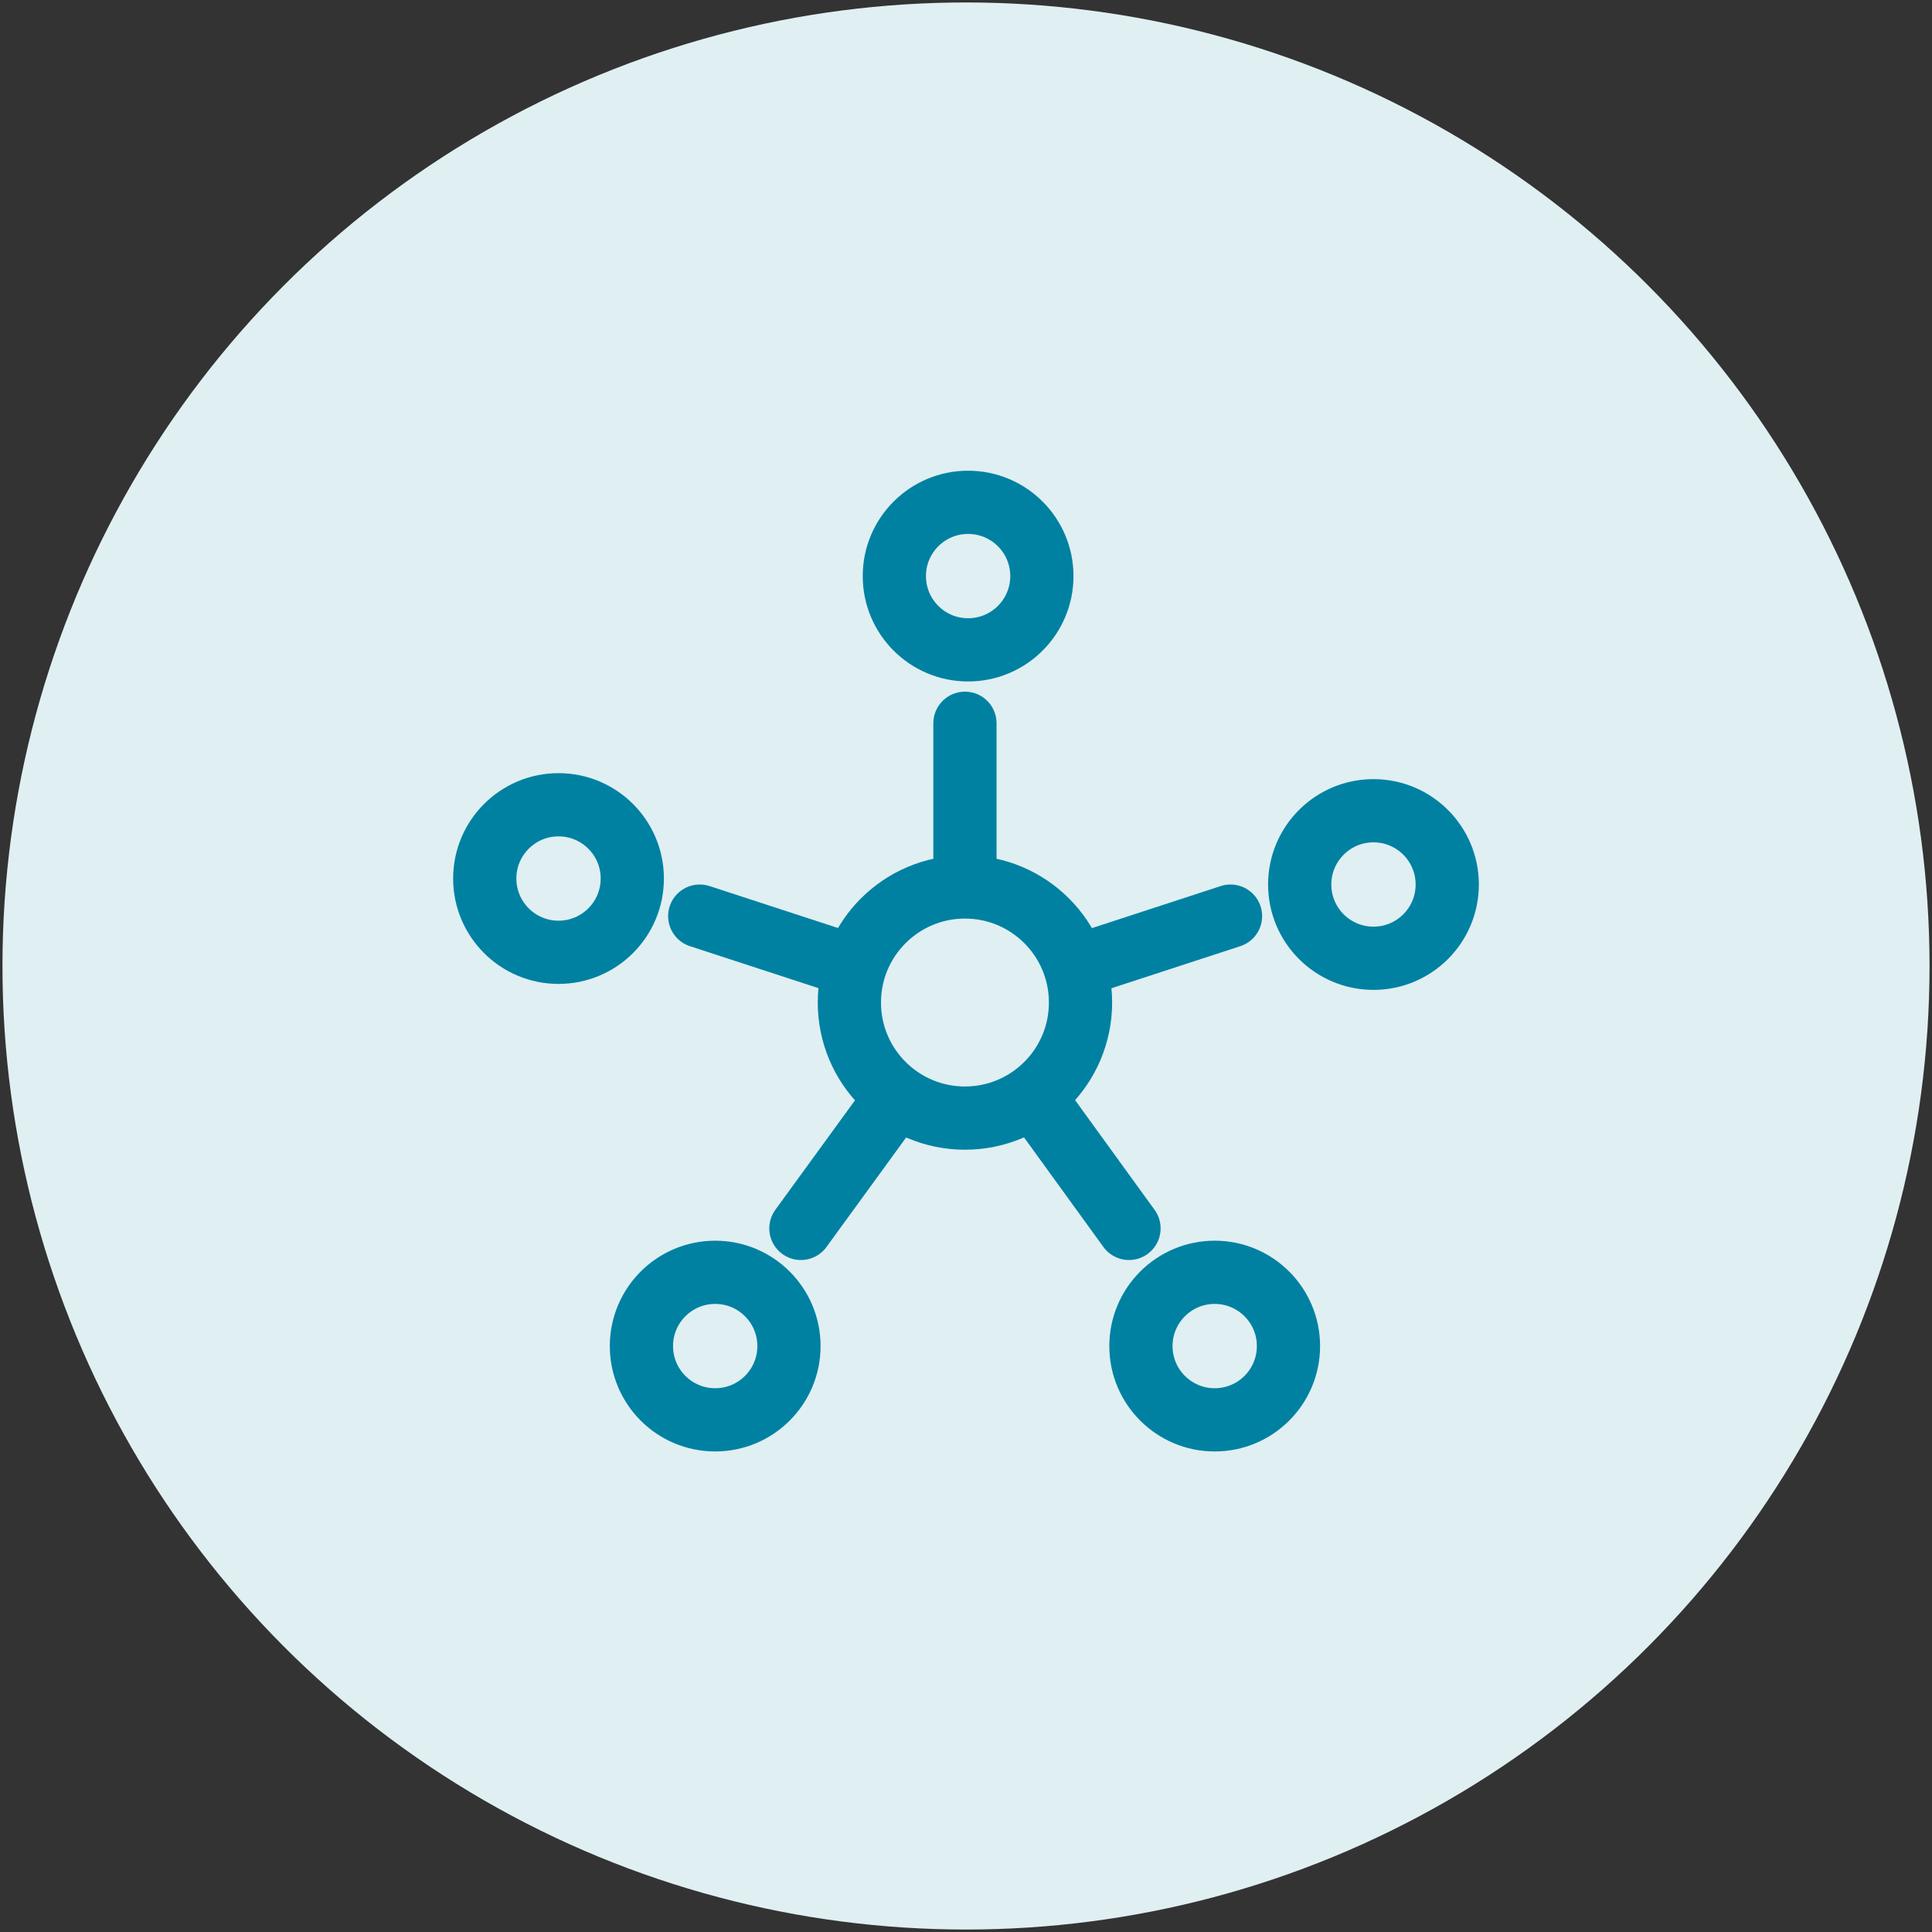
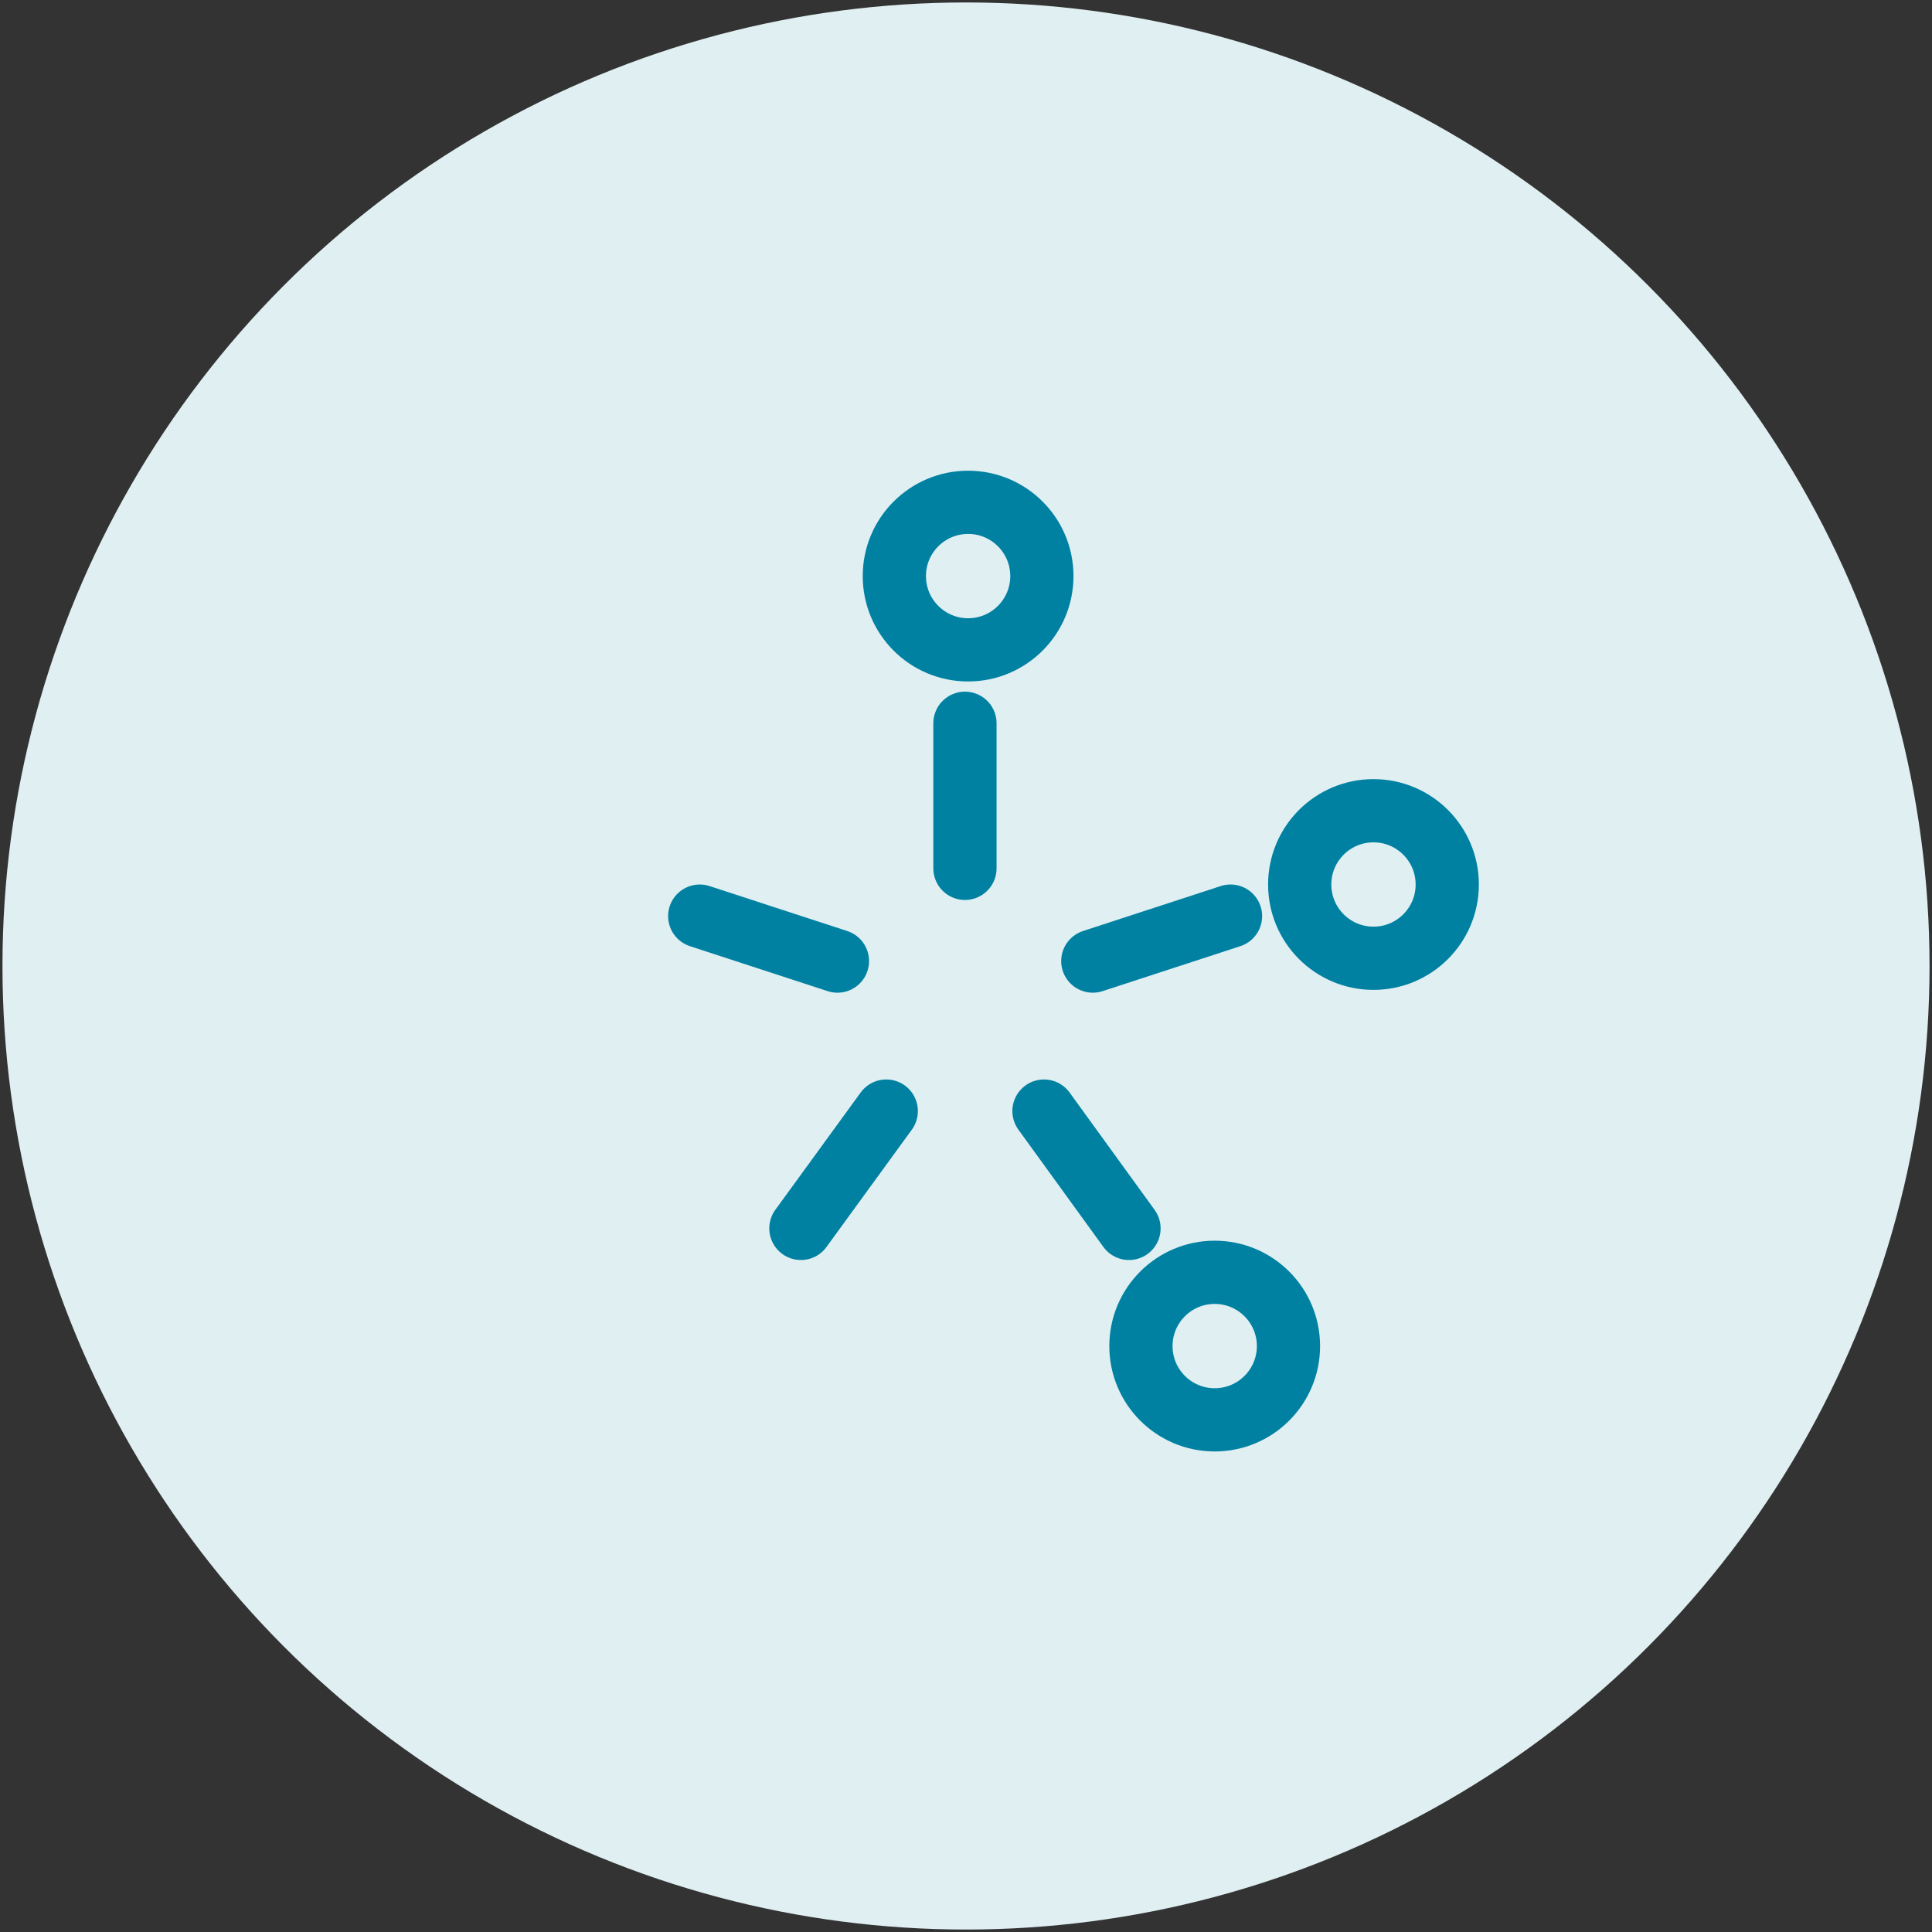
<svg xmlns="http://www.w3.org/2000/svg" id="Layer_1" data-name="Layer 1" viewBox="0 0 55 55">
  <rect x="0" y="0" width="55" height="55" fill="#333333" stroke="none" />
  <defs>
    <style>
      .cls-1 {
        fill: #e0eff2;
      }

      .cls-2 {
        fill: none;
        stroke: #0081a2;
        stroke-linecap: round;
        stroke-linejoin: round;
        stroke-width: 1.8px;
      }
    </style>
  </defs>
  <circle class="cls-1" cx="27.5" cy="27.5" r="27.43" />
  <g>
-     <circle class="cls-2" cx="27.47" cy="28.54" r="3.29" />
    <circle class="cls-2" cx="27.56" cy="16.4" r="2.1" />
    <line class="cls-2" x1="27.47" y1="20.59" x2="27.47" y2="24.72" />
-     <circle class="cls-2" cx="15.9" cy="25.01" r="2.1" />
    <line class="cls-2" x1="19.92" y1="26.08" x2="23.84" y2="27.36" />
-     <circle class="cls-2" cx="20.36" cy="38.32" r="2.1" />
    <line class="cls-2" x1="22.8" y1="34.97" x2="25.23" y2="31.63" />
    <circle class="cls-2" cx="34.58" cy="38.32" r="2.1" />
    <line class="cls-2" x1="32.14" y1="34.97" x2="29.72" y2="31.63" />
    <circle class="cls-2" cx="39.1" cy="25.18" r="2.1" />
    <line class="cls-2" x1="35.03" y1="26.08" x2="31.11" y2="27.36" />
  </g>
</svg>